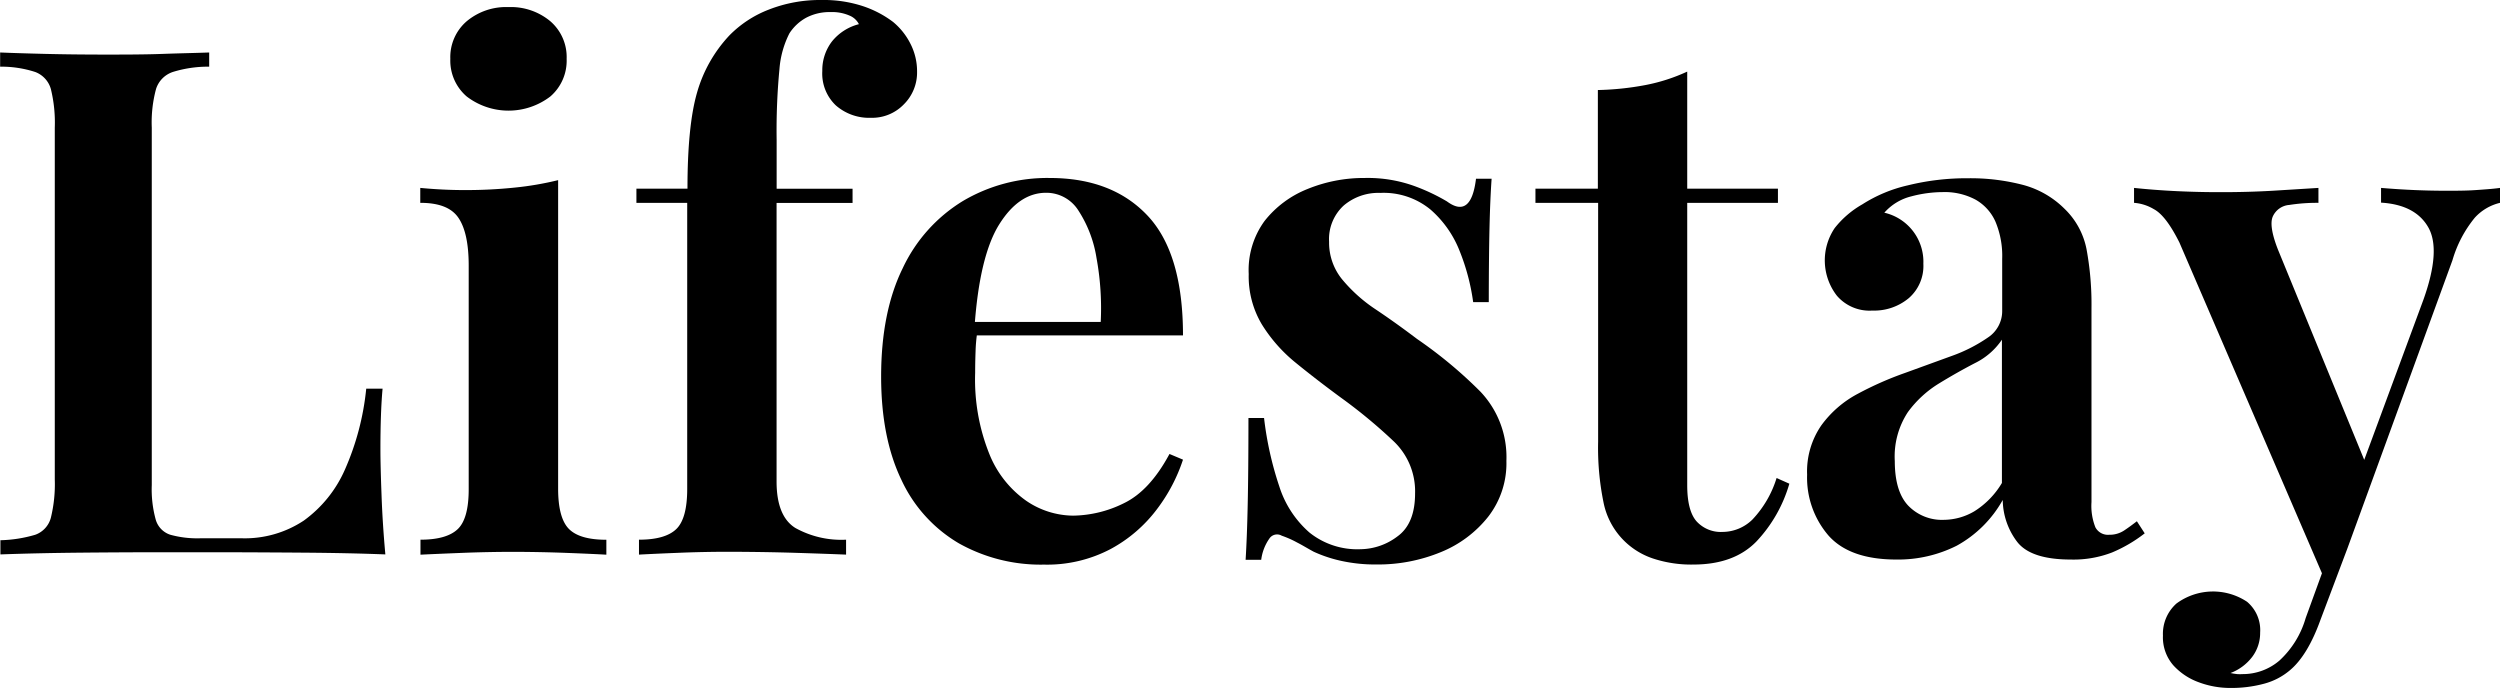
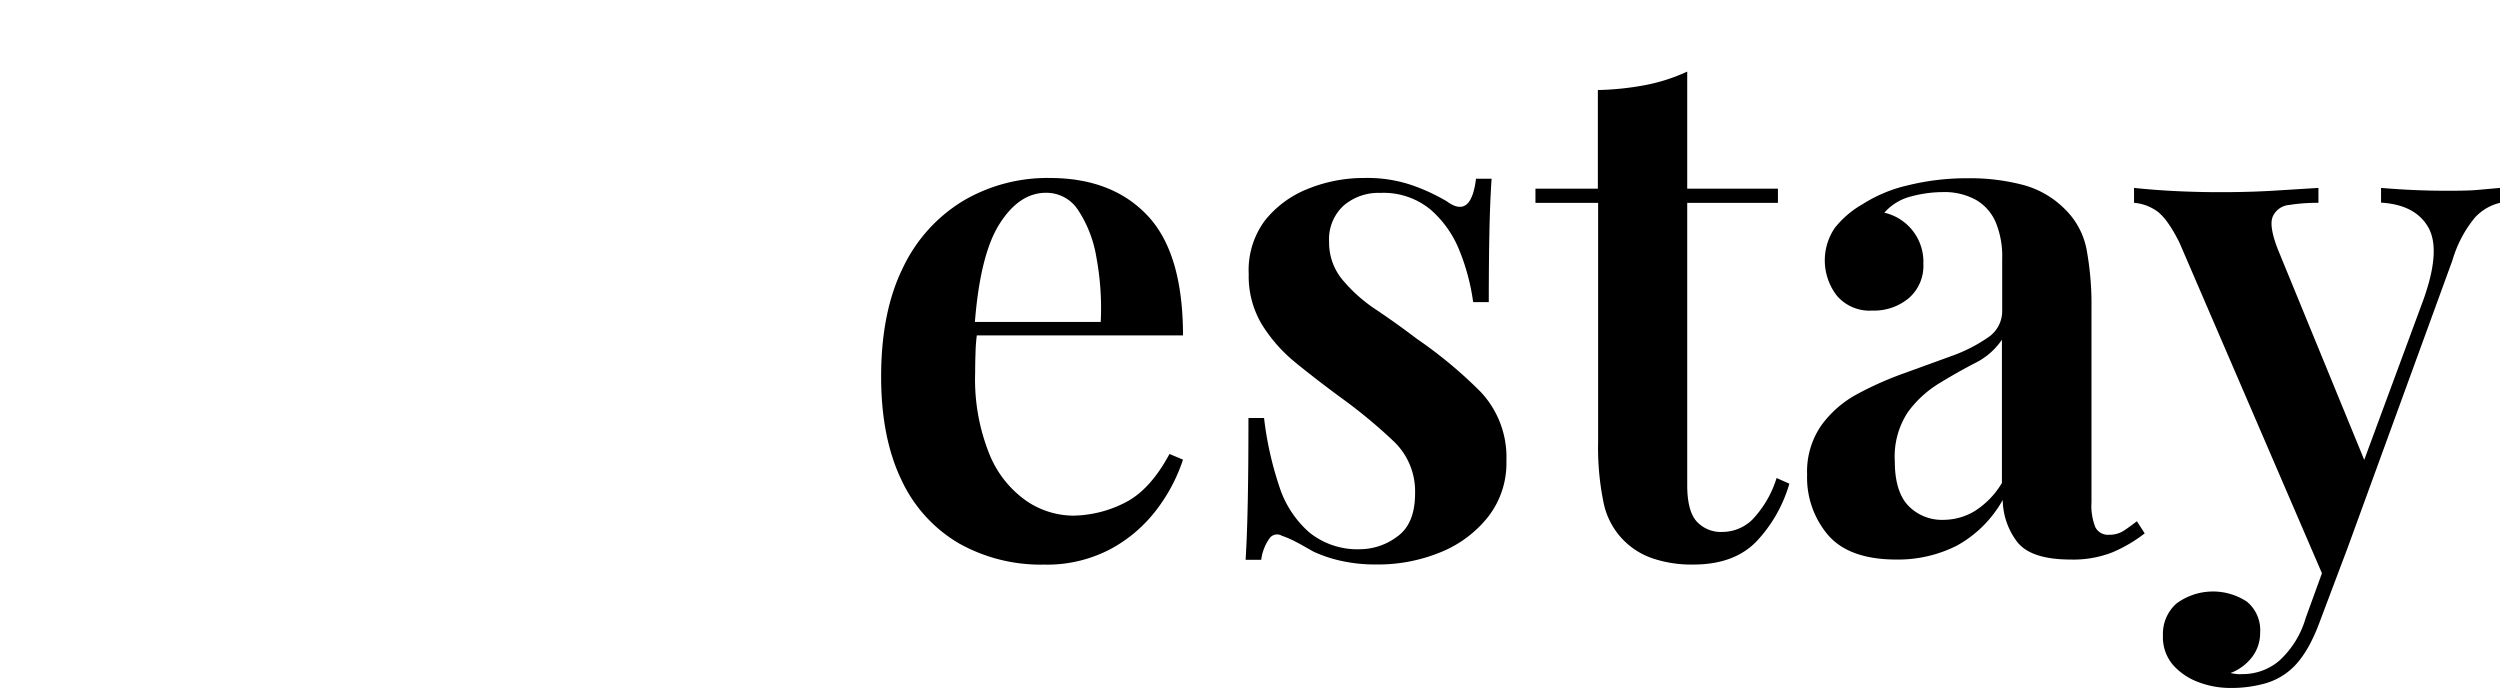
<svg xmlns="http://www.w3.org/2000/svg" id="Layer_1" data-name="Layer 1" viewBox="0 0 370.12 101.85">
-   <path d="M34.75,15.33v2.1a17.63,17.63,0,0,0-5.4.79,3.9,3.9,0,0,0-2.47,2.52,19,19,0,0,0-.63,5.72V79.38a16.83,16.83,0,0,0,.58,5.09A3.3,3.3,0,0,0,29,86.73a15,15,0,0,0,4.52.52h6a15.8,15.8,0,0,0,9.24-2.62,18.45,18.45,0,0,0,6.09-7.56A39.23,39.23,0,0,0,58,65.1h2.42q-.32,3.47-.32,9,0,2.31.16,6.61c.1,2.88.29,5.85.57,8.93q-5.34-.21-12.07-.26t-12-.06h-9q-5.67,0-12,.06t-11.92.26v-2.1A19.72,19.72,0,0,0,9,86.73a3.66,3.66,0,0,0,2.31-2.52,20.94,20.94,0,0,0,.58-5.67V26.46a20.81,20.81,0,0,0-.58-5.72A3.79,3.79,0,0,0,9,18.22a16.24,16.24,0,0,0-5.2-.79v-2.1q2.63.11,6.72.21t8.82.1c2.87,0,5.7,0,8.51-.1S32.93,15.4,34.75,15.33Z" transform="translate(-3.78 -7.56)" />
-   <path d="M86.41,34.23V79.9c0,2.94.55,4.94,1.63,6s2.92,1.57,5.51,1.57v2.21q-1.89-.11-5.77-.26t-7.88-.16q-3.89,0-7.87.16t-6,.26V87.46q3.88,0,5.52-1.57t1.62-6v-33c0-3.22-.5-5.58-1.52-7.08S68.77,37.59,66,37.59V35.38q3.36.32,6.51.32A70.14,70.14,0,0,0,80,35.33,46,46,0,0,0,86.41,34.23ZM79.06,8.61a9.11,9.11,0,0,1,6.2,2.1,7,7,0,0,1,2.41,5.56,7,7,0,0,1-2.41,5.57,10.19,10.19,0,0,1-12.39,0,7,7,0,0,1-2.42-5.57,7,7,0,0,1,2.42-5.56A9.09,9.09,0,0,1,79.06,8.61Z" transform="translate(-3.78 -7.56)" />
-   <path d="M125.47,7.56a18.57,18.57,0,0,1,6,.89A15.49,15.49,0,0,1,136,10.81,10,10,0,0,1,138.55,14a8.94,8.94,0,0,1,1,4.2A6.63,6.63,0,0,1,137.6,23a6.52,6.52,0,0,1-4.88,2,7.48,7.48,0,0,1-5.2-1.84,6.5,6.5,0,0,1-2-5.09,7,7,0,0,1,1.42-4.36,7.49,7.49,0,0,1,4-2.57,2.68,2.68,0,0,0-1.36-1.26,6.42,6.42,0,0,0-2.84-.53,7.39,7.39,0,0,0-3.62.84,6.92,6.92,0,0,0-2.47,2.31,14,14,0,0,0-1.47,5.25,95.58,95.58,0,0,0-.42,10.5v7.25H130v2.1H118.75V78.85c0,3.43.93,5.73,2.79,6.88a14,14,0,0,0,7.5,1.73v2.21q-2.62-.11-7.35-.26t-10.08-.16q-3.78,0-7.56.16c-2.52.1-4.41.19-5.67.26V87.46q3.89,0,5.52-1.57t1.62-6V37.59H98v-2.1h7.56q0-9.34,1.42-14.23a20.54,20.54,0,0,1,4.78-8.45A16.45,16.45,0,0,1,117.55,9,20.83,20.83,0,0,1,125.47,7.56Z" transform="translate(-3.78 -7.56)" />
  <path d="M159.18,33.91q9.24,0,14.49,5.57t5.25,17.74H143.53l-.1-2h23.31a41.27,41.27,0,0,0-.63-9.5,18,18,0,0,0-2.68-7,5.61,5.61,0,0,0-4.78-2.62q-4,0-6.93,4.67t-3.67,15.28l.42.63a23.82,23.82,0,0,0-.26,2.94q-.06,1.57-.06,3.15a29.59,29.59,0,0,0,2.1,12,15.52,15.52,0,0,0,5.46,6.93,12.47,12.47,0,0,0,6.93,2.2,17.34,17.34,0,0,0,7.51-1.83q3.84-1.84,6.77-7.3l2,.84a25.07,25.07,0,0,1-3.83,7.3,21.1,21.1,0,0,1-6.88,5.93,20.17,20.17,0,0,1-9.87,2.31A24.76,24.76,0,0,1,145.74,88a21.22,21.22,0,0,1-8.51-9.4q-3-6.24-3-15.28,0-9.56,3.2-16.06a23.16,23.16,0,0,1,8.87-9.92A24.53,24.53,0,0,1,159.18,33.91Z" transform="translate(-3.78 -7.56)" />
  <path d="M205.8,33.91a20.35,20.35,0,0,1,7.56,1.26A29,29,0,0,1,218,37.38q3.57,2.63,4.3-3.36h2.31q-.21,3-.31,7.19t-.11,11.08h-2.31a31.71,31.71,0,0,0-2-7.56,15.72,15.72,0,0,0-4.31-6.14,10.91,10.91,0,0,0-7.45-2.47A7.9,7.9,0,0,0,202.7,38a6.75,6.75,0,0,0-2.15,5.35,8.59,8.59,0,0,0,1.89,5.52,22.68,22.68,0,0,0,4.88,4.41q3,2,6.25,4.46a65.66,65.66,0,0,1,9.4,7.82,14.09,14.09,0,0,1,3.83,10.24,12.9,12.9,0,0,1-2.68,8.24,17.16,17.16,0,0,1-7,5.25,24.42,24.42,0,0,1-9.61,1.84,23.29,23.29,0,0,1-5.15-.53,20,20,0,0,1-4.09-1.36c-.91-.49-1.73-1-2.47-1.37a14.42,14.42,0,0,0-2.26-1,1.37,1.37,0,0,0-1.83.42,7,7,0,0,0-1.21,3.15h-2.31q.21-3.36.31-8.19c.07-3.21.11-7.49.11-12.81h2.31a49.81,49.81,0,0,0,2.26,10.14,15.15,15.15,0,0,0,4.46,6.82,11.33,11.33,0,0,0,7.56,2.47,9.22,9.22,0,0,0,5.46-1.89q2.63-1.89,2.62-6.41a10.2,10.2,0,0,0-3.15-7.66,76.36,76.36,0,0,0-7.87-6.51c-2.38-1.75-4.61-3.47-6.67-5.15a22.6,22.6,0,0,1-5-5.67,13.86,13.86,0,0,1-1.94-7.45A12.32,12.32,0,0,1,191,40.27a15.27,15.27,0,0,1,6.36-4.73A22,22,0,0,1,205.8,33.91Z" transform="translate(-3.78 -7.56)" />
  <path d="M253.57,18.16V35.49H267v2.1H253.57V79.38q0,3.78,1.37,5.35a4.86,4.86,0,0,0,3.88,1.58,6.35,6.35,0,0,0,4.41-1.84,15.61,15.61,0,0,0,3.57-6.14l1.89.84a20.9,20.9,0,0,1-4.88,8.56q-3.31,3.4-9.29,3.41a18,18,0,0,1-6-.89,11,11,0,0,1-7.35-8.35,40.24,40.24,0,0,1-.79-8.93V37.59H231.1v-2.1h9.24V20.89a42.39,42.39,0,0,0,7-.73A26.67,26.67,0,0,0,253.57,18.16Z" transform="translate(-3.78 -7.56)" />
  <path d="M284.55,90.4q-6.93,0-10.08-3.57a13.13,13.13,0,0,1-3.15-9,12,12,0,0,1,2.1-7.29,15.82,15.82,0,0,1,5.4-4.68,49.51,49.51,0,0,1,7-3.09l6.93-2.52a22.94,22.94,0,0,0,5.35-2.73,4.67,4.67,0,0,0,2.1-3.94V45.88a13.08,13.08,0,0,0-1-5.51,7,7,0,0,0-2.94-3.25A9.71,9.71,0,0,0,291.37,36a18.3,18.3,0,0,0-4.62.63,7.83,7.83,0,0,0-4,2.42,7.45,7.45,0,0,1,5.78,7.56,6.31,6.31,0,0,1-2.16,5.09,8,8,0,0,1-5.4,1.84,6.36,6.36,0,0,1-5.25-2.21,8.54,8.54,0,0,1-.32-10,14,14,0,0,1,4.1-3.52A21.25,21.25,0,0,1,286.23,35a36.31,36.31,0,0,1,8.92-1.05,30.71,30.71,0,0,1,8.19,1,13.69,13.69,0,0,1,6.09,3.52,11.31,11.31,0,0,1,3.26,6,44.87,44.87,0,0,1,.73,8.72V81.9a8.59,8.59,0,0,0,.58,3.73,2.1,2.1,0,0,0,2.05,1.1,3.87,3.87,0,0,0,2.2-.63c.63-.42,1.26-.88,1.89-1.37l1.16,1.79a21.1,21.1,0,0,1-4.83,2.83,15.85,15.85,0,0,1-6.09,1.05c-4,0-6.66-.89-8-2.67a10.46,10.46,0,0,1-2.1-6.15,17.39,17.39,0,0,1-6.83,6.78A19.33,19.33,0,0,1,284.55,90.4Zm7-5.88a9,9,0,0,0,4.52-1.26,12.38,12.38,0,0,0,4.09-4.2V57.85a10.27,10.27,0,0,1-4,3.47q-2.62,1.36-5.3,3a16.09,16.09,0,0,0-4.62,4.25,11.94,11.94,0,0,0-1.94,7.25q0,4.51,2,6.61A6.93,6.93,0,0,0,291.58,84.52Z" transform="translate(-3.78 -7.56)" />
-   <path d="M373.9,35.38v2.21a7.33,7.33,0,0,0-3.73,2.2,17.75,17.75,0,0,0-3.31,6.3L351.32,88.72l-3.25,4.94L326.44,43.47q-2-4-3.78-4.94a6.68,6.68,0,0,0-2.94-.94V35.38q3,.32,6.35.48t6.67.15q3.88,0,7.51-.21l6.77-.42v2.21a26.49,26.49,0,0,0-4.31.31,2.92,2.92,0,0,0-2.46,1.74q-.58,1.41.78,4.88l13.13,32-.84.42,9.24-25c1.75-4.89,2-8.47.73-10.71s-3.6-3.46-7-3.67V35.38c1.68.14,3.34.25,5,.32s3.2.1,4.67.1,2.92,0,4.36-.1S372.92,35.52,373.9,35.38ZM351.32,88.72l-4,10.61q-1.89,5.25-4.51,7.45a9.8,9.8,0,0,1-3.83,2,18.57,18.57,0,0,1-5,.63,13.26,13.26,0,0,1-4.67-.84,9.39,9.39,0,0,1-3.78-2.52,6.3,6.3,0,0,1-1.53-4.41,6,6,0,0,1,2-4.73,9.11,9.11,0,0,1,10.45-.26,5.47,5.47,0,0,1,1.94,4.57,5.89,5.89,0,0,1-1.16,3.57A7.23,7.23,0,0,1,334,107.2a9.84,9.84,0,0,0,1,.16,6,6,0,0,0,.78,0,8.34,8.34,0,0,0,5.46-2,13.71,13.71,0,0,0,3.89-6.3l3.78-10.4Z" transform="translate(-3.78 -7.56)" />
+   <path d="M373.9,35.38v2.21a7.33,7.33,0,0,0-3.73,2.2,17.75,17.75,0,0,0-3.31,6.3L351.32,88.72l-3.25,4.94L326.44,43.47q-2-4-3.78-4.94a6.68,6.68,0,0,0-2.94-.94V35.38q3,.32,6.35.48t6.67.15q3.88,0,7.51-.21l6.77-.42v2.21a26.49,26.49,0,0,0-4.31.31,2.92,2.92,0,0,0-2.46,1.74q-.58,1.41.78,4.88l13.13,32-.84.42,9.24-25c1.75-4.89,2-8.47.73-10.71s-3.6-3.46-7-3.67V35.38c1.68.14,3.34.25,5,.32s3.2.1,4.67.1,2.92,0,4.36-.1ZM351.32,88.72l-4,10.61q-1.89,5.25-4.51,7.45a9.8,9.8,0,0,1-3.83,2,18.57,18.57,0,0,1-5,.63,13.26,13.26,0,0,1-4.67-.84,9.39,9.39,0,0,1-3.78-2.52,6.3,6.3,0,0,1-1.53-4.41,6,6,0,0,1,2-4.73,9.11,9.11,0,0,1,10.45-.26,5.47,5.47,0,0,1,1.94,4.57,5.89,5.89,0,0,1-1.16,3.57A7.23,7.23,0,0,1,334,107.2a9.84,9.84,0,0,0,1,.16,6,6,0,0,0,.78,0,8.34,8.34,0,0,0,5.46-2,13.71,13.71,0,0,0,3.89-6.3l3.78-10.4Z" transform="translate(-3.78 -7.56)" />
</svg>